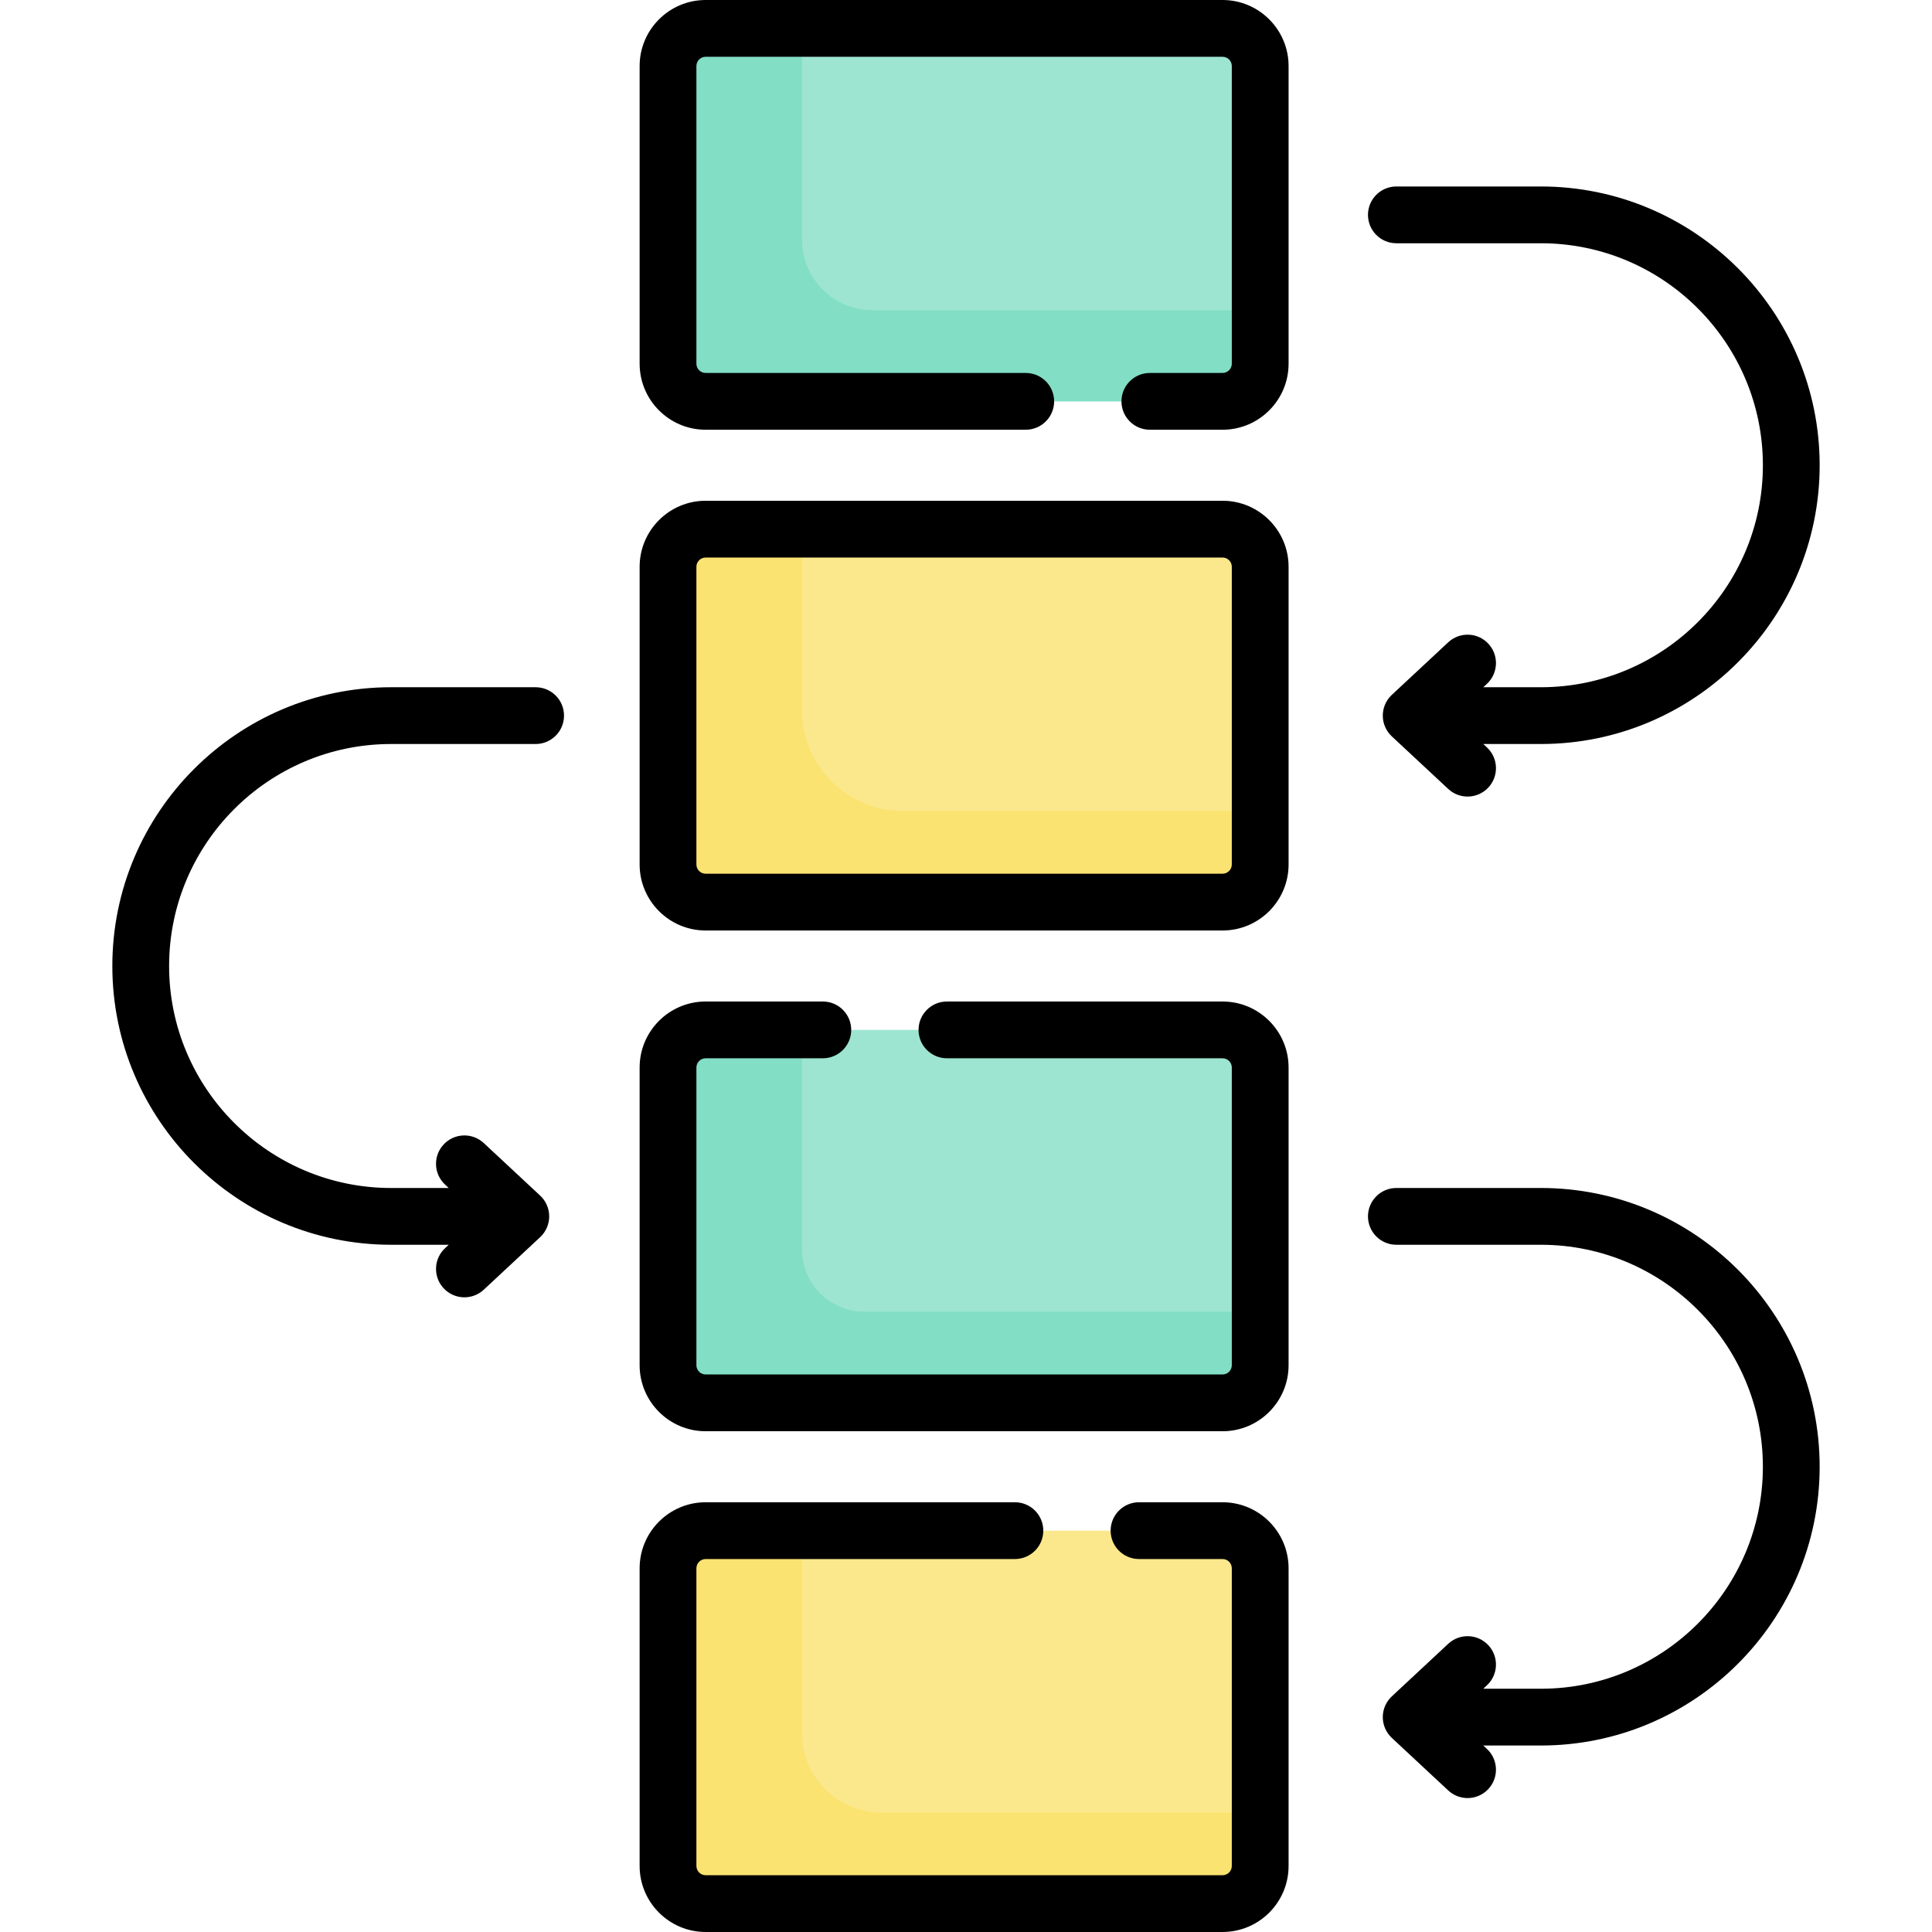
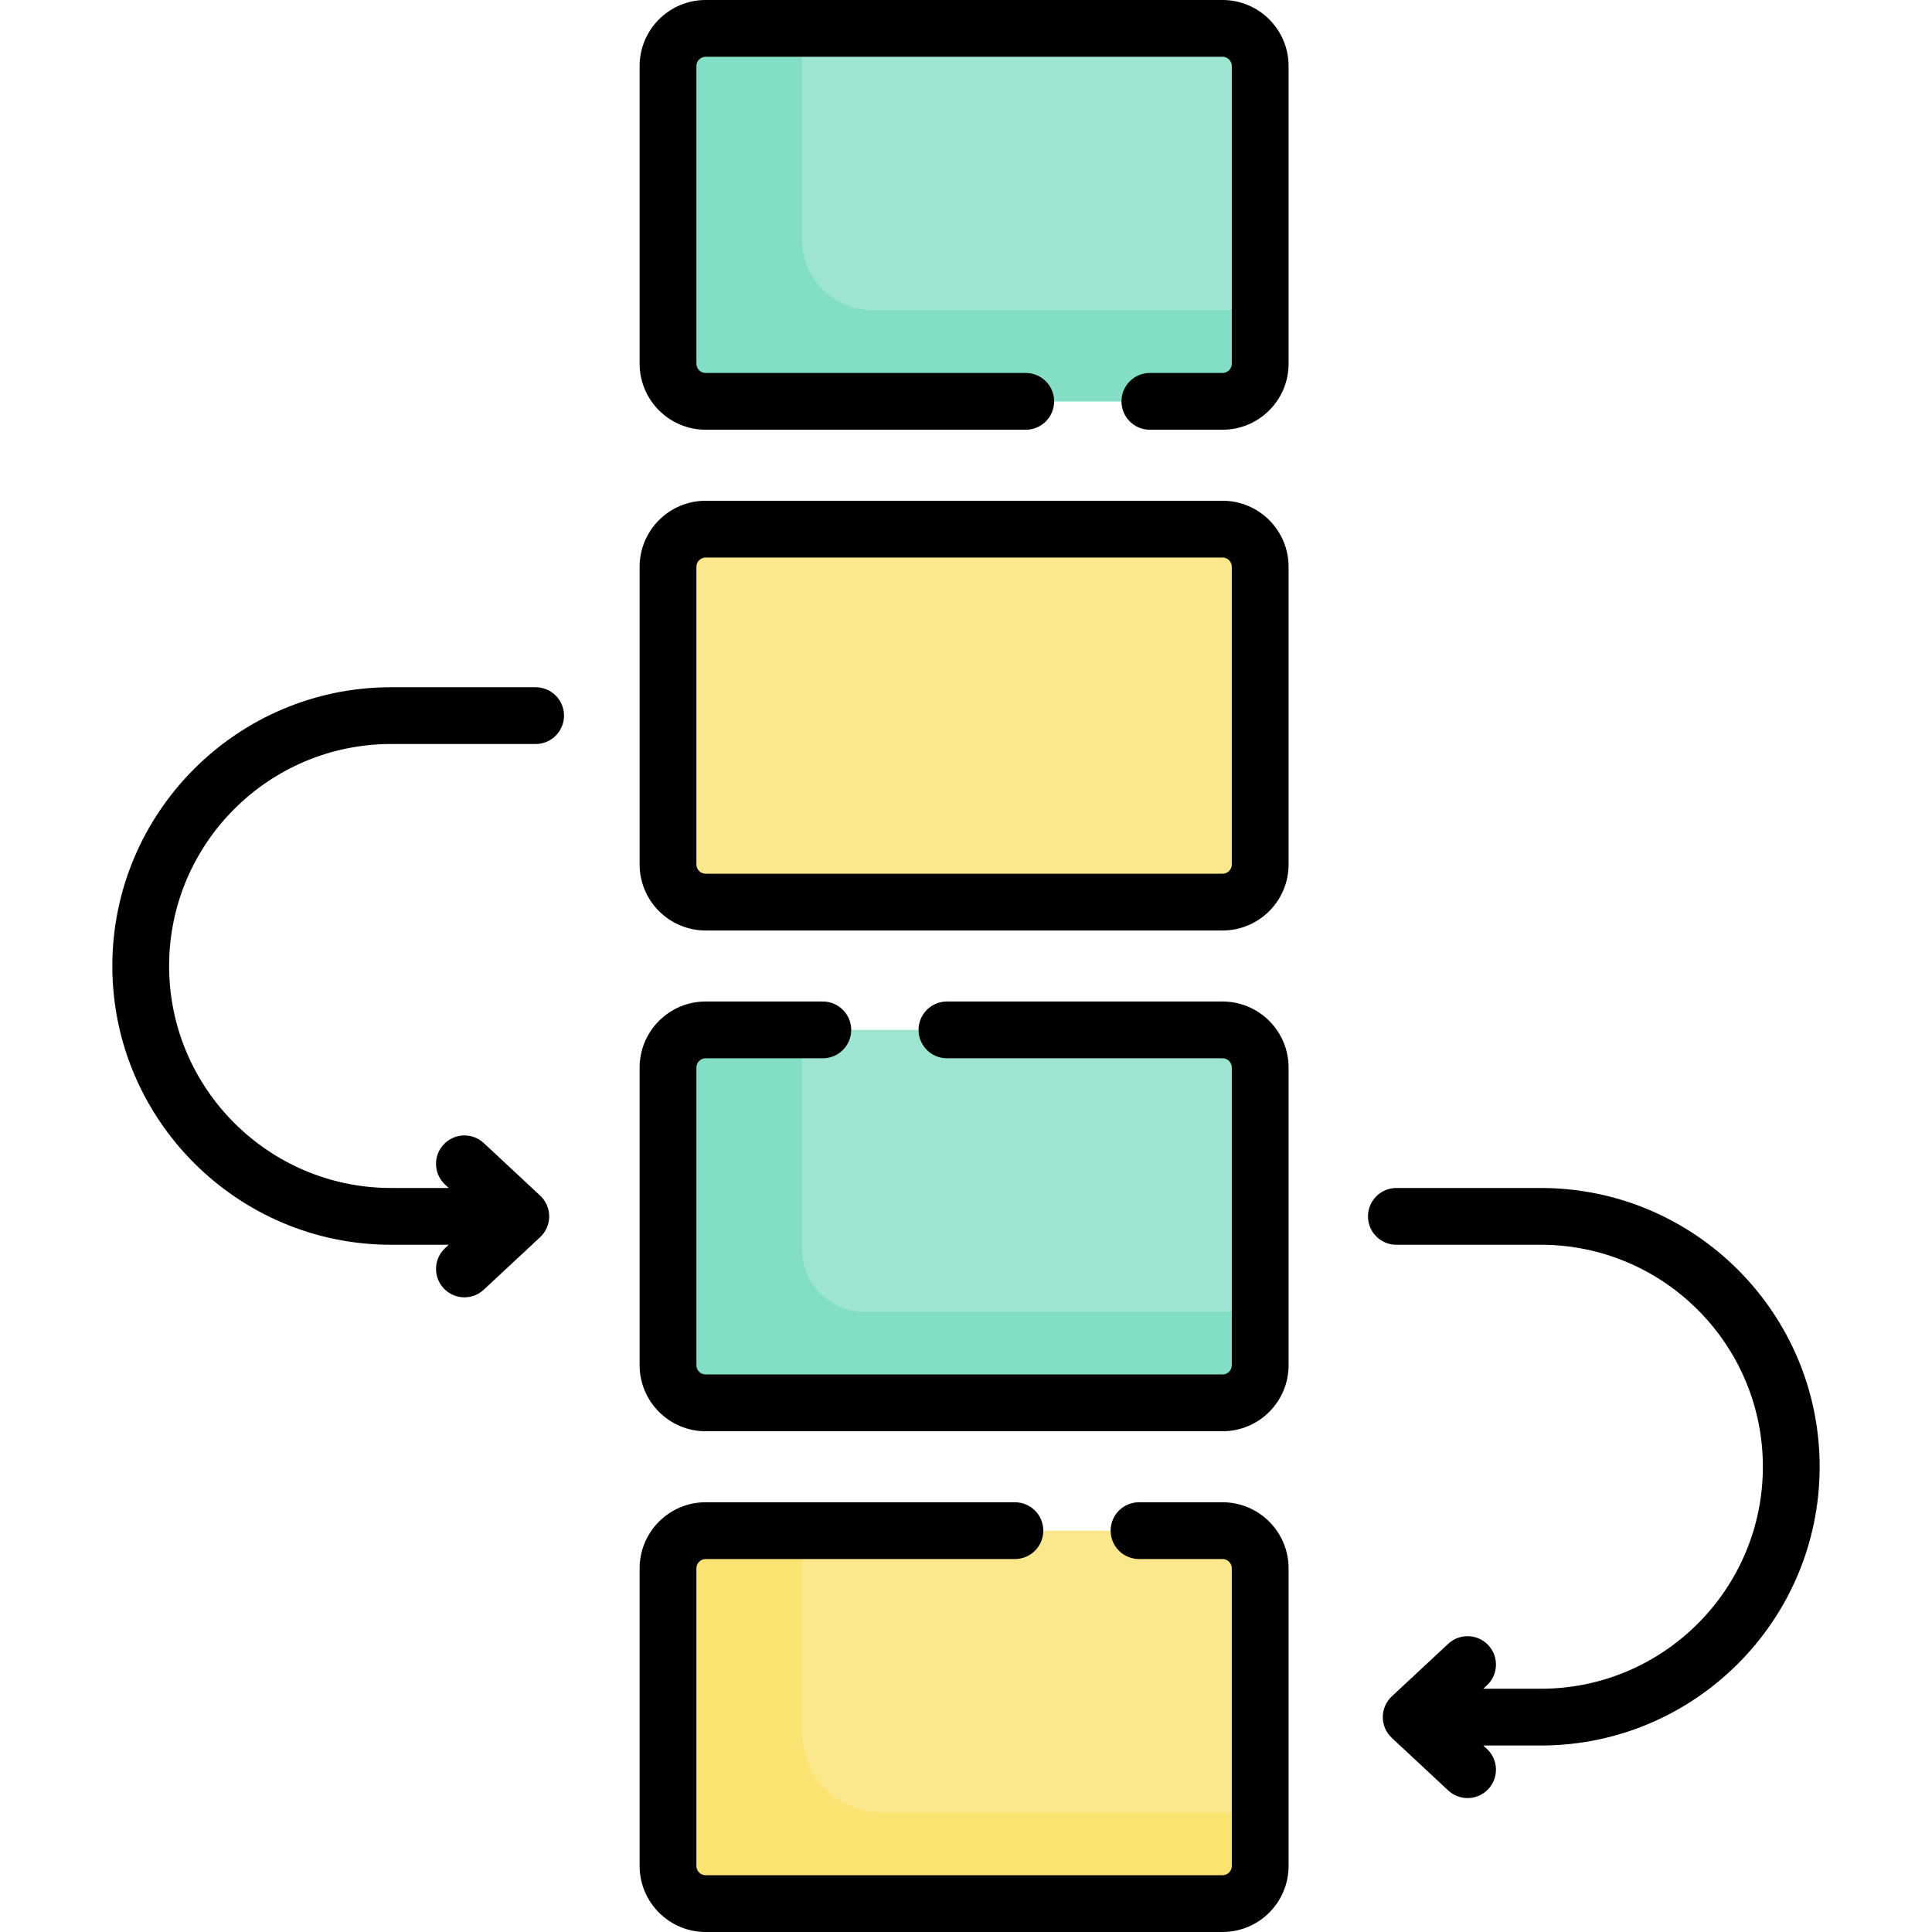
<svg xmlns="http://www.w3.org/2000/svg" id="Capa_1" enable-background="new 0 0 510.435 510.435" height="512" viewBox="0 0 510.435 510.435" width="512">
  <g>
    <g>
      <path d="m323.001 106.038h-136.567c-5.492 0-9.943-4.452-9.943-9.943v-78.652c0-5.492 4.452-9.943 9.943-9.943h136.567c5.492 0 9.943 4.452 9.943 9.943v78.651c0 5.492-4.452 9.944-9.943 9.944z" fill="#9de5d1" />
      <path d="m323.001 238.337h-136.567c-5.492 0-9.943-4.452-9.943-9.943v-78.651c0-5.492 4.452-9.943 9.943-9.943h136.567c5.492 0 9.943 4.452 9.943 9.943v78.651c0 5.491-4.452 9.943-9.943 9.943z" fill="#fbe88c" />
      <path d="m323.001 370.636h-136.567c-5.492 0-9.943-4.452-9.943-9.943v-78.651c0-5.492 4.452-9.943 9.943-9.943h136.567c5.492 0 9.943 4.452 9.943 9.943v78.651c0 5.491-4.452 9.943-9.943 9.943z" fill="#9de5d1" />
      <path d="m323.001 502.935h-136.567c-5.492 0-9.943-4.452-9.943-9.943v-78.652c0-5.492 4.452-9.943 9.943-9.943h136.567c5.492 0 9.943 4.452 9.943 9.943v78.651c0 5.492-4.452 9.944-9.943 9.944z" fill="#fbe88c" />
      <path d="m230.559 81.965c-10.315 0-18.678-8.362-18.678-18.678v-55.787h-25.448c-5.492 0-9.943 4.452-9.943 9.943v78.651c0 5.492 4.452 9.943 9.943 9.943h136.567c5.492 0 9.943-4.452 9.943-9.943v-14.129z" fill="#82dec5" />
-       <path d="m238.613 214.264c-14.764 0-26.732-11.968-26.732-26.732v-47.734h-25.448c-5.492 0-9.943 4.452-9.943 9.943v78.651c0 5.492 4.452 9.943 9.943 9.943h136.567c5.492 0 9.943-4.452 9.943-9.943v-14.129h-94.33z" fill="#fbe372" />
      <path d="m228.4 346.563c-9.123 0-16.519-7.396-16.519-16.519v-57.947h-25.448c-5.492 0-9.943 4.452-9.943 9.943v78.651c0 5.492 4.452 9.943 9.943 9.943h136.567c5.492 0 9.943-4.452 9.943-9.943v-14.129h-104.543z" fill="#82dec5" />
      <path d="m232.904 478.862c-11.61 0-21.022-9.412-21.022-21.022v-53.443h-25.448c-5.492 0-9.943 4.452-9.943 9.943v78.651c0 5.492 4.452 9.944 9.944 9.944h136.567c5.492 0 9.943-4.452 9.943-9.943v-14.129h-100.041z" fill="#fbe372" />
    </g>
    <g>
      <path d="m323 0h-136.566c-9.619 0-17.444 7.825-17.444 17.443v78.651c0 9.618 7.825 17.443 17.444 17.443h84.567c4.142 0 7.5-3.357 7.5-7.5s-3.358-7.5-7.5-7.5h-84.567c-1.348 0-2.444-1.096-2.444-2.443v-78.651c0-1.348 1.096-2.443 2.444-2.443h136.566c1.348 0 2.444 1.096 2.444 2.443v78.651c0 1.348-1.096 2.443-2.444 2.443h-19.208c-4.142 0-7.5 3.357-7.5 7.5s3.358 7.5 7.5 7.5h19.208c9.619 0 17.444-7.825 17.444-17.443v-78.651c0-9.618-7.825-17.443-17.444-17.443z" />
      <path d="m323.001 132.299h-136.567c-9.618 0-17.443 7.825-17.443 17.443v78.651c0 9.618 7.825 17.443 17.443 17.443h136.567c9.618 0 17.443-7.825 17.443-17.443v-78.651c0-9.618-7.825-17.443-17.443-17.443zm2.443 96.095c0 1.348-1.096 2.443-2.443 2.443h-136.567c-1.347 0-2.443-1.096-2.443-2.443v-78.651c0-1.348 1.096-2.443 2.443-2.443h136.567c1.347 0 2.443 1.096 2.443 2.443z" />
      <path d="m323 264.598h-72.818c-4.142 0-7.5 3.357-7.5 7.5s3.358 7.5 7.5 7.5h72.818c1.348 0 2.444 1.096 2.444 2.443v78.651c0 1.348-1.096 2.443-2.444 2.443h-136.566c-1.348 0-2.444-1.096-2.444-2.443v-78.651c0-1.348 1.096-2.443 2.444-2.443h30.956c4.142 0 7.5-3.357 7.5-7.5s-3.358-7.5-7.5-7.5h-30.956c-9.619 0-17.444 7.825-17.444 17.443v78.651c0 9.618 7.825 17.443 17.444 17.443h136.566c9.619 0 17.444-7.825 17.444-17.443v-78.651c0-9.618-7.825-17.443-17.444-17.443z" />
      <path d="m323 396.897h-22.069c-4.142 0-7.5 3.357-7.5 7.5s3.358 7.5 7.5 7.5h22.069c1.348 0 2.444 1.096 2.444 2.443v78.65c0 1.348-1.096 2.443-2.444 2.443h-136.566c-1.348 0-2.444-1.096-2.444-2.443v-78.65c0-1.348 1.096-2.443 2.444-2.443h81.705c4.142 0 7.5-3.357 7.5-7.5s-3.358-7.5-7.5-7.5h-81.705c-9.619 0-17.444 7.825-17.444 17.443v78.65c0 9.618 7.825 17.443 17.444 17.443h136.566c9.619 0 17.444-7.825 17.444-17.443v-78.65c0-9.617-7.825-17.443-17.444-17.443z" />
-       <path d="m368.921 64.269h38.185c32.339 0 58.649 26.31 58.649 58.649s-26.31 58.649-58.649 58.649h-15.22l.963-.897c3.03-2.823 3.198-7.569.375-10.6-2.823-3.03-7.569-3.198-10.6-.375l-14.902 13.885c-1.522 1.419-2.387 3.406-2.387 5.487s.865 4.068 2.387 5.487l14.902 13.886c1.445 1.347 3.28 2.013 5.111 2.013 2.008 0 4.012-.802 5.489-2.387 2.824-3.031 2.656-7.776-.375-10.601l-.964-.898h15.221c40.61 0 73.649-33.039 73.649-73.649s-33.039-73.649-73.649-73.649h-38.185c-4.142 0-7.5 3.357-7.5 7.5s3.358 7.5 7.5 7.5z" />
      <path d="m407.105 313.867h-38.185c-4.142 0-7.5 3.357-7.5 7.5s3.358 7.5 7.5 7.5h38.185c32.339 0 58.649 26.31 58.649 58.649s-26.31 58.649-58.649 58.649h-15.221l.964-.898c3.03-2.824 3.198-7.569.375-10.601-2.825-3.03-7.569-3.198-10.6-.374l-14.902 13.886c-1.522 1.419-2.387 3.406-2.387 5.487s.865 4.068 2.387 5.487l14.902 13.885c1.445 1.347 3.28 2.013 5.111 2.013 2.008 0 4.012-.802 5.489-2.388 2.824-3.03 2.656-7.776-.375-10.6l-.963-.897h15.22c40.61 0 73.649-33.039 73.649-73.649s-33.038-73.649-73.649-73.649z" />
      <path d="m141.514 181.567h-38.185c-40.61 0-73.649 33.039-73.649 73.65 0 40.61 33.039 73.649 73.649 73.649h15.22l-.963.897c-3.03 2.823-3.198 7.569-.375 10.6 1.477 1.586 3.48 2.388 5.489 2.388 1.831 0 3.666-.666 5.111-2.013l14.902-13.885c1.522-1.419 2.387-3.406 2.387-5.487s-.865-4.068-2.387-5.487l-14.902-13.886c-3.03-2.822-7.776-2.655-10.6.374-2.824 3.031-2.656 7.776.375 10.601l.964.898h-15.221c-32.339 0-58.649-26.311-58.649-58.65s26.31-58.649 58.649-58.649h38.185c4.142 0 7.5-3.357 7.5-7.5s-3.358-7.5-7.5-7.5z" />
    </g>
  </g>
</svg>